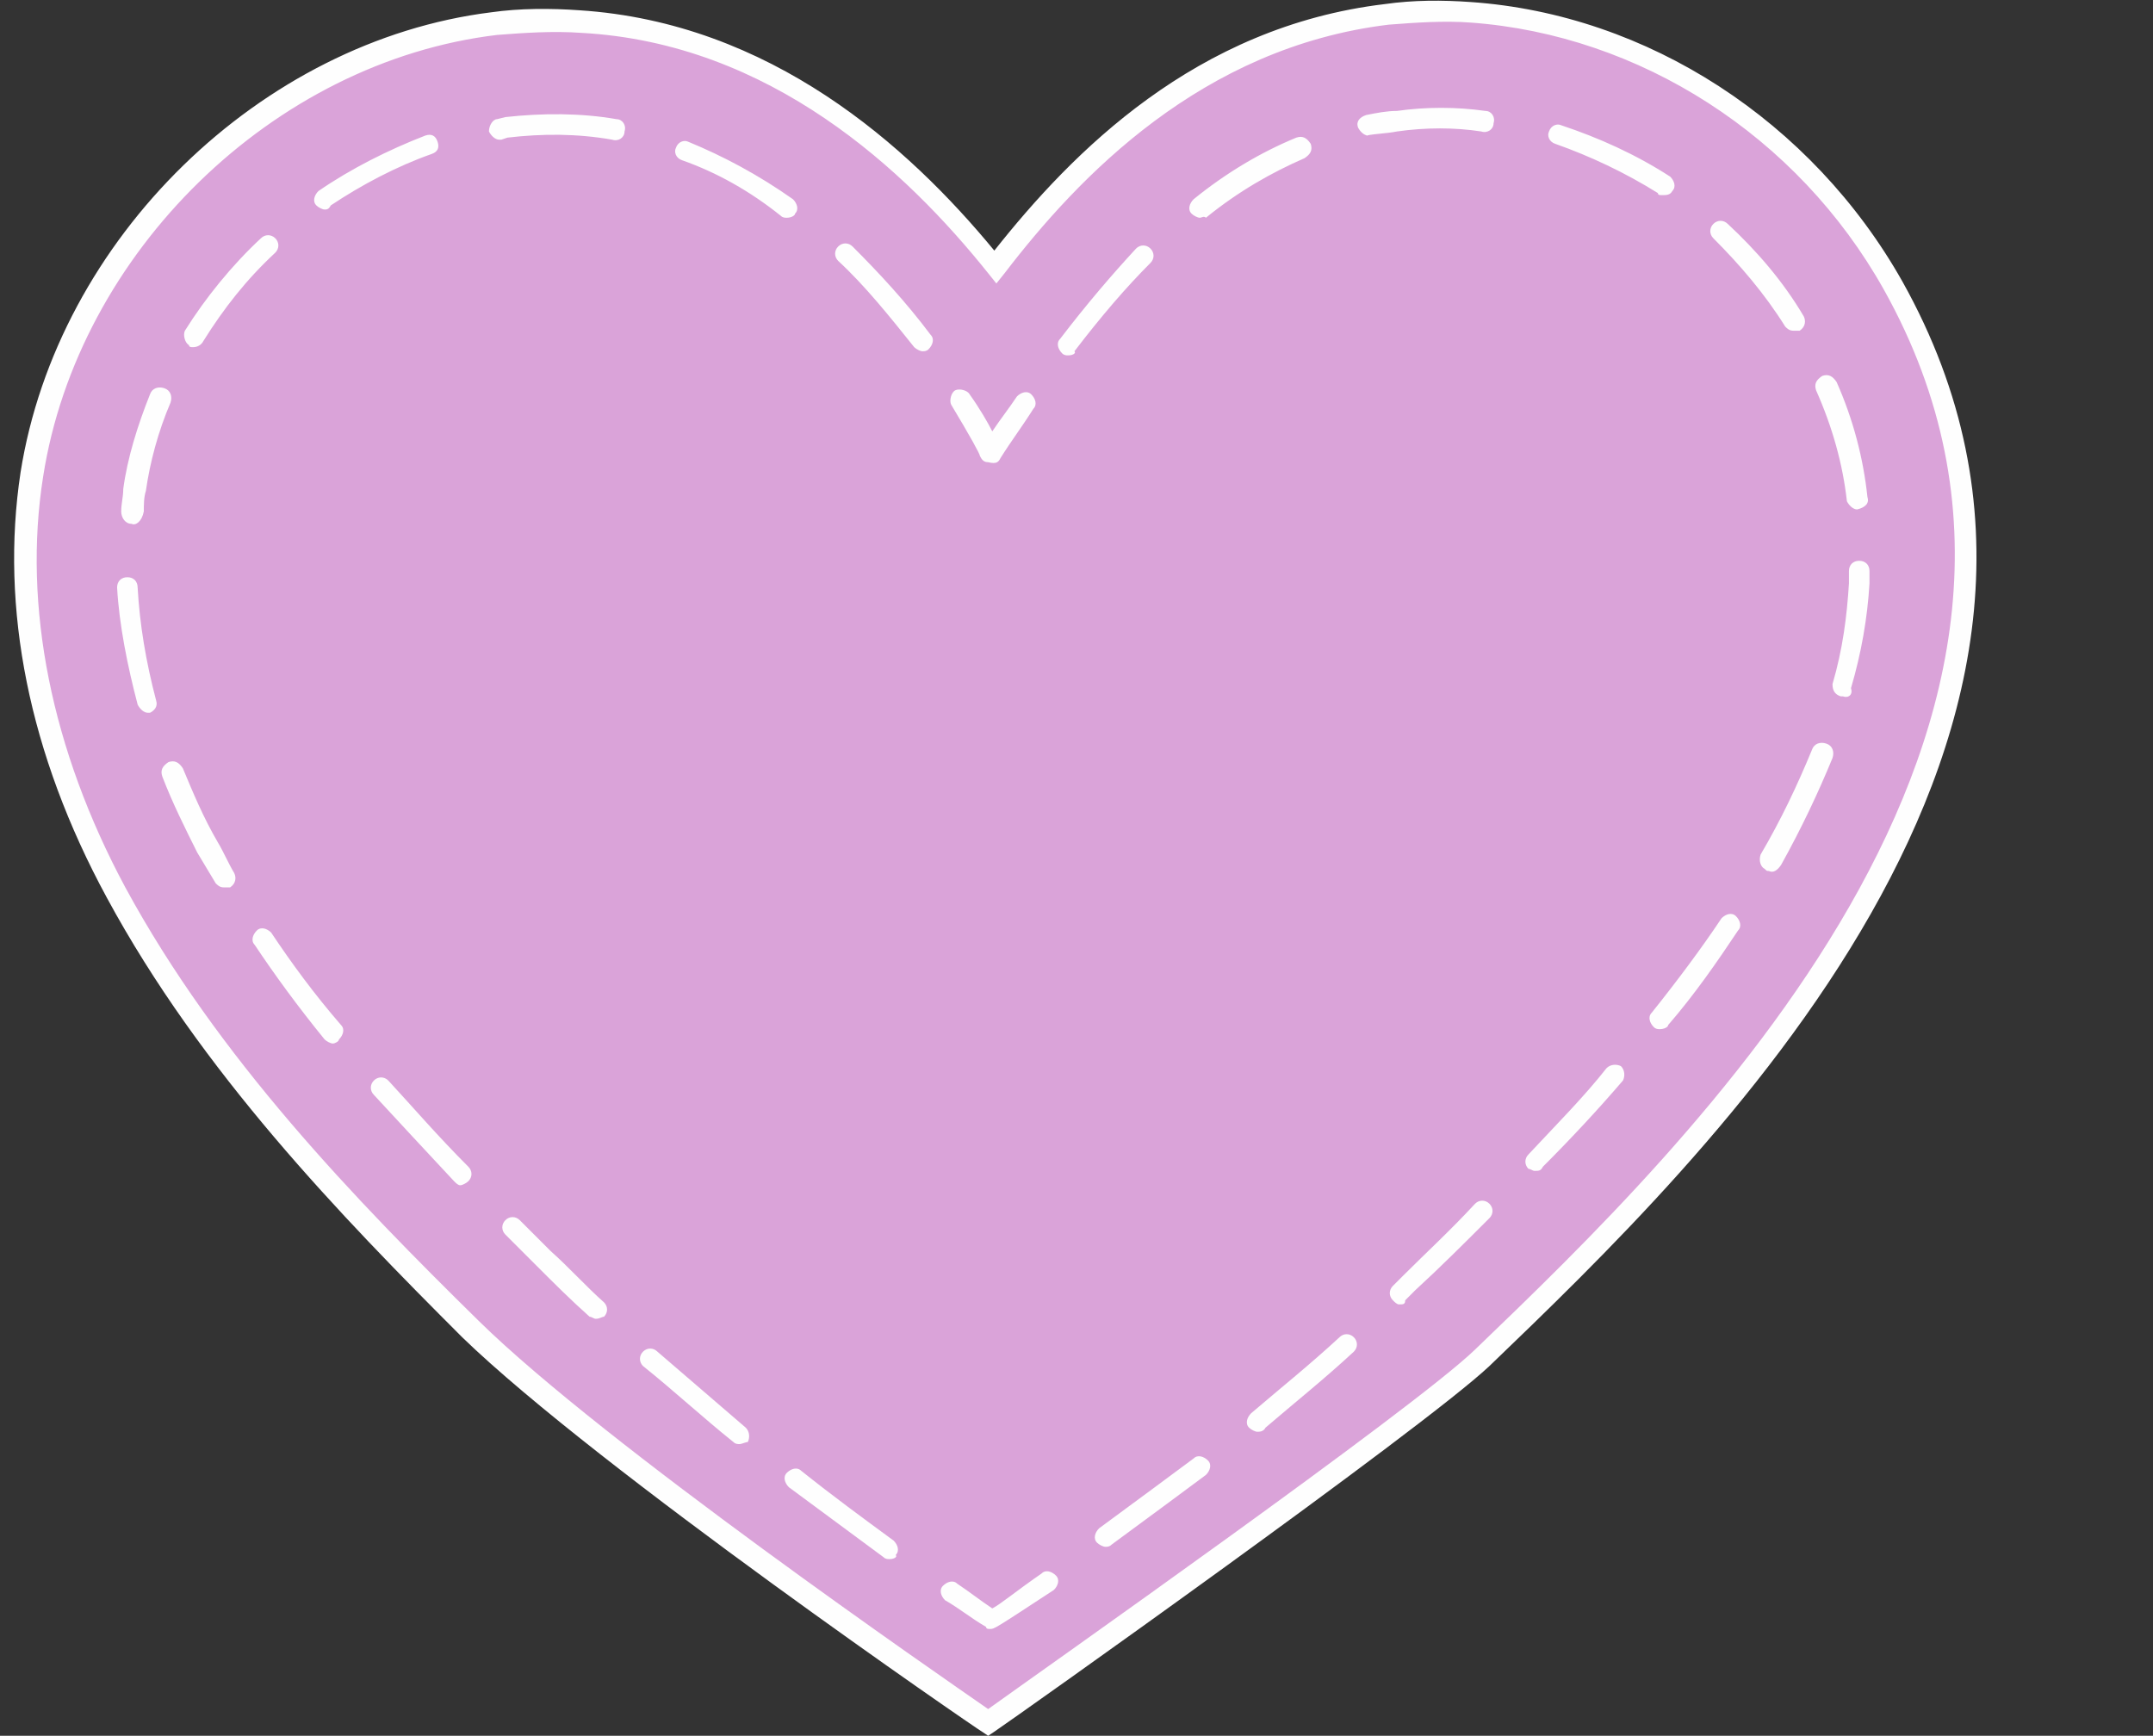
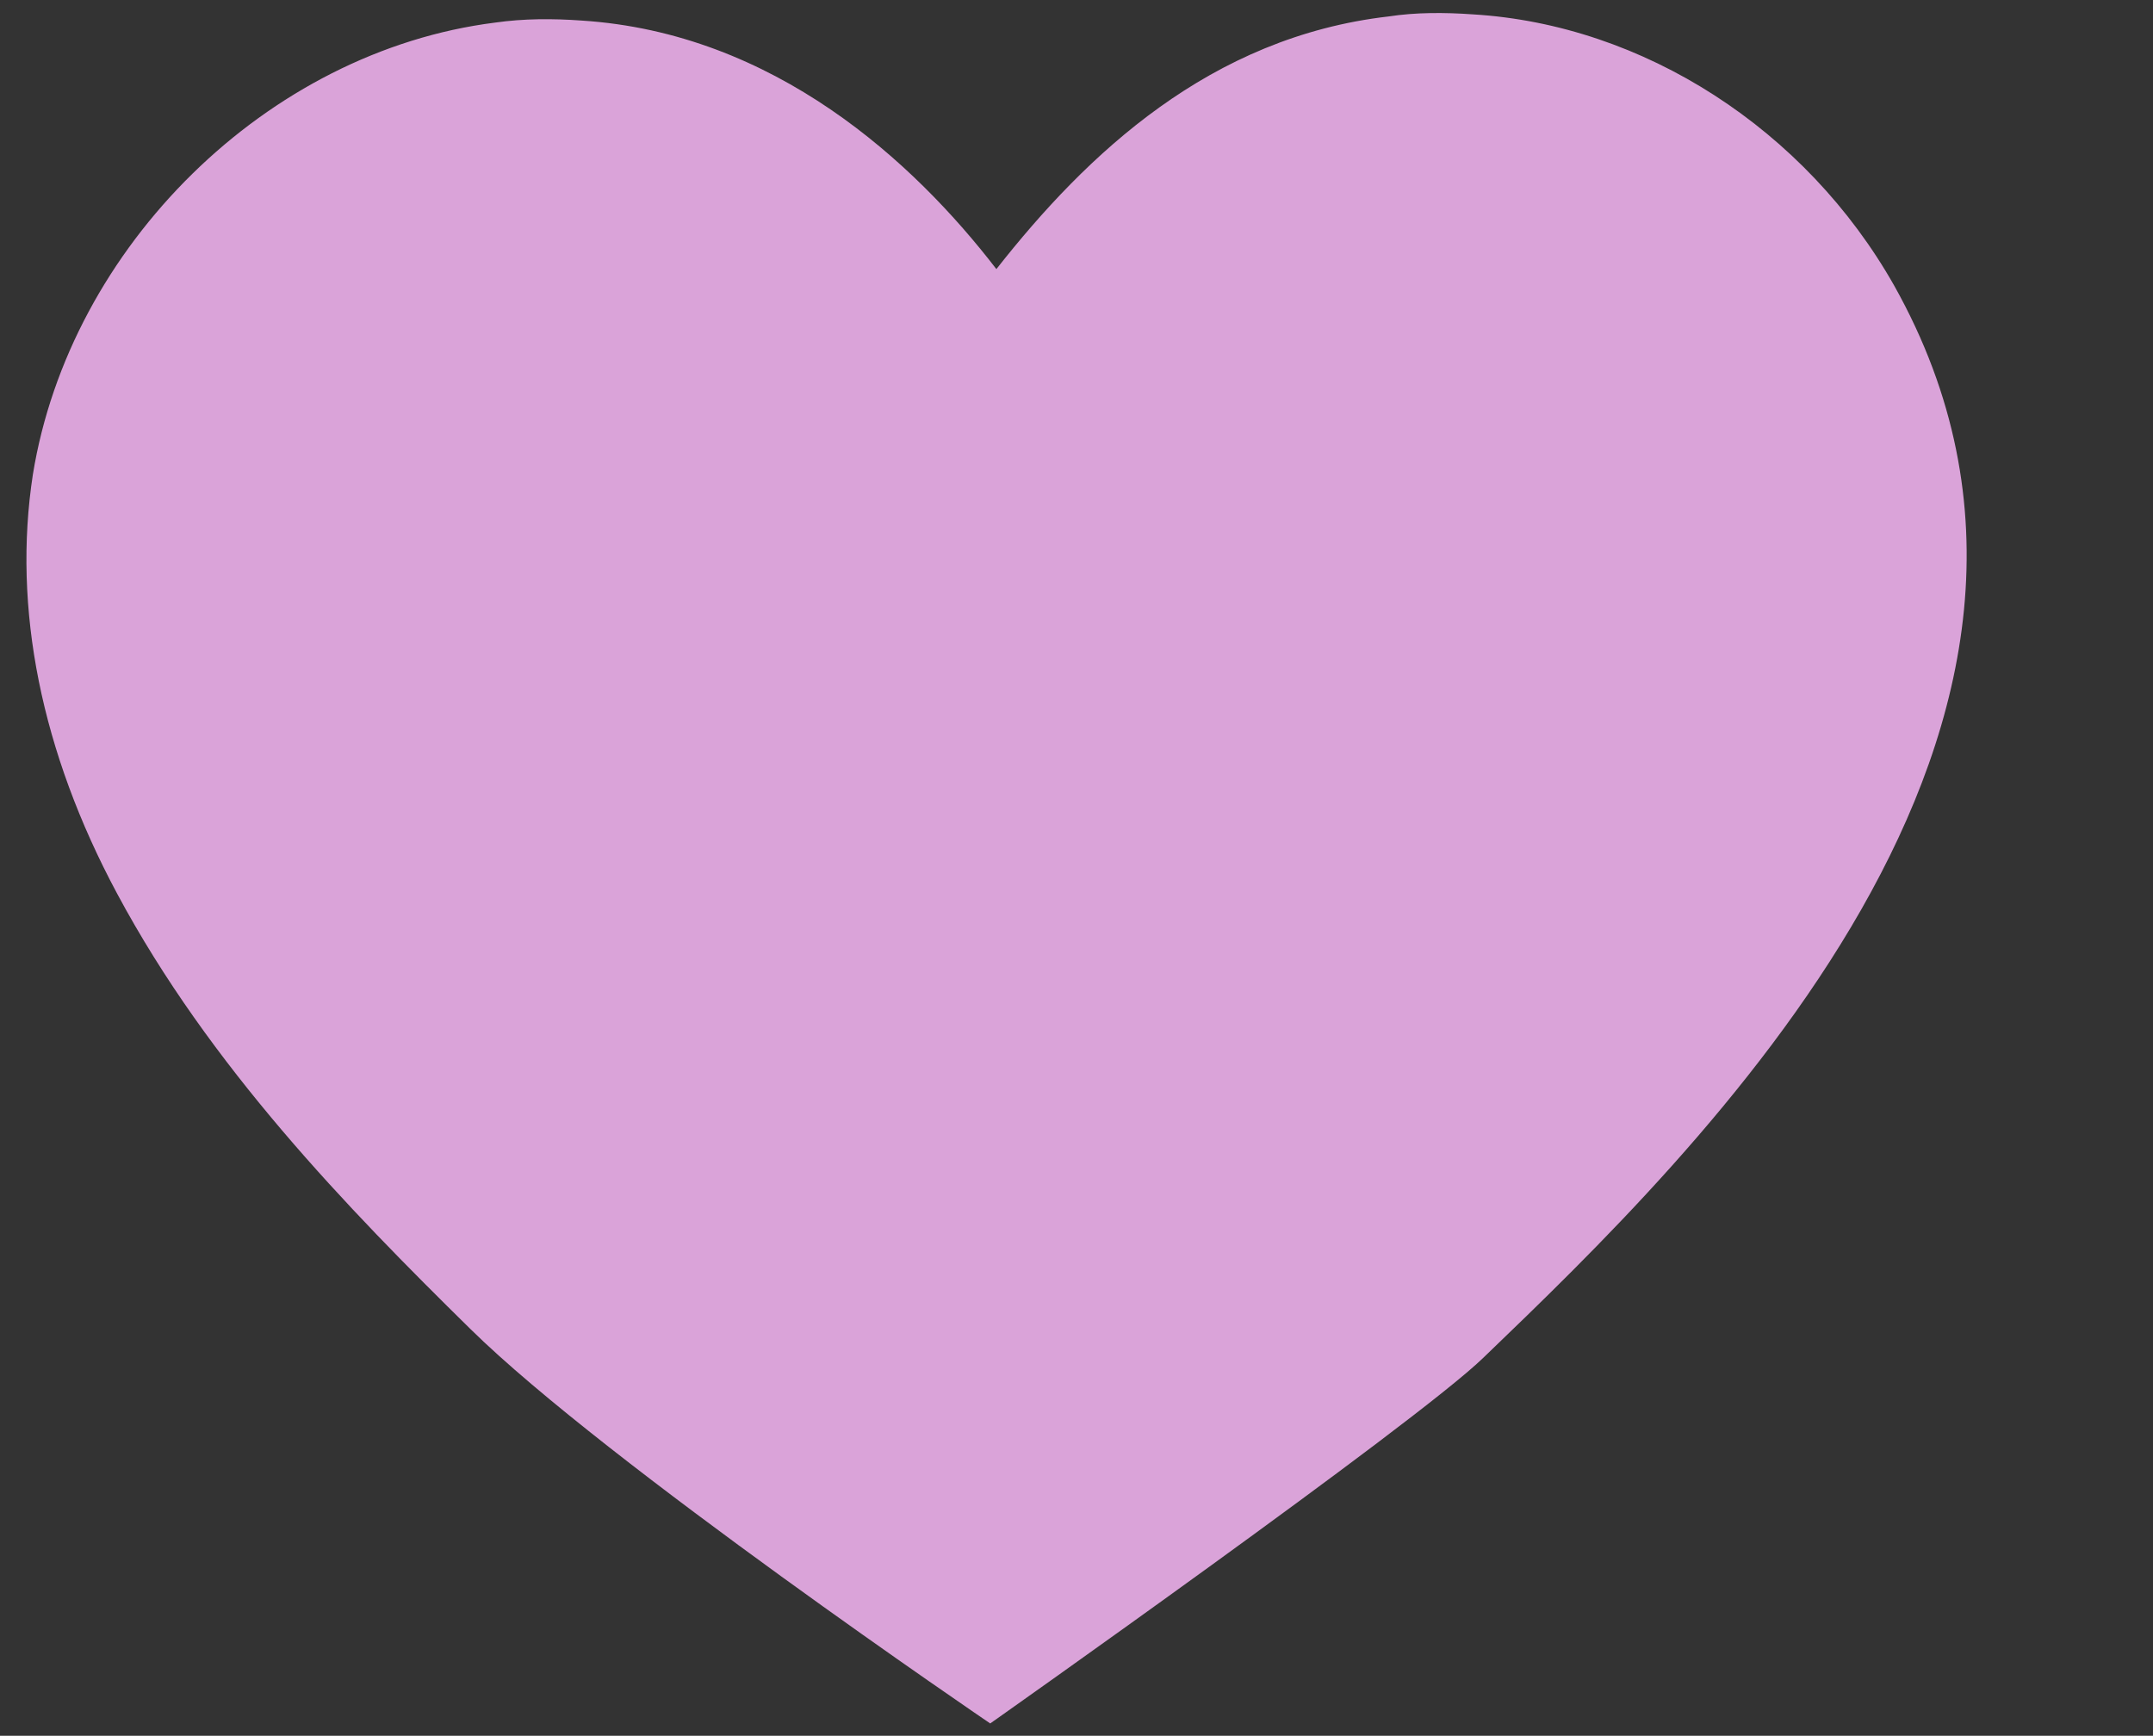
<svg xmlns="http://www.w3.org/2000/svg" fill="#000000" height="84.5" preserveAspectRatio="xMidYMid meet" version="1" viewBox="-0.2 0.2 104.8 84.5" width="104.8" zoomAndPan="magnify">
  <rect x="-0.2" y="0.2" width="104.8" height="84.5" fill="#333333" stroke="none" />
  <g id="change1_1">
    <path d="M22.7,64.9c-6-5.9-12.7-12.8-17.2-21.2c-3.7-6.9-5.1-13.9-4.1-20.4c1.8-11.1,11.4-20.6,22.5-22 c1.4-0.2,2.8-0.2,4.2-0.1c9.4,0.6,16.2,6.9,20.2,12.1C52.7,7.7,58.7,2,67.4,1c1.3-0.2,2.7-0.2,4.1-0.1C79.8,1.4,87.7,6.5,92,14.1 c12,21.4-9.6,42.2-20,52.2c-3.3,3.2-24,17.8-24,17.8S29.3,71.4,22.7,64.9z" fill="#daa3d9" />
  </g>
  <g id="change2_1">
-     <path d="M47.9,84.7l-0.3-0.2c-0.2-0.1-18.7-12.8-25.3-19.2C16.4,59.4,9.6,52.4,5,43.9c-3.8-7-5.2-14.1-4.2-20.7 c1.8-11.4,11.7-21,22.9-22.4c1.4-0.2,2.9-0.2,4.3-0.1c9.3,0.6,16,6.6,20.2,11.7c3.8-4.8,9.8-10.9,19-12c1.4-0.2,2.8-0.2,4.2-0.1 C80,0.9,88,6.1,92.4,13.9c12.2,21.8-9.6,42.7-20.1,52.8C69,69.8,49.1,83.9,48.2,84.5L47.9,84.7z M28.1,1.8c-1.4-0.1-2.8,0-4.1,0.1 C13.1,3.2,3.6,12.5,1.9,23.4c-1,6.3,0.4,13.3,4,20c4.5,8.3,11.2,15.2,17.2,21.1l0,0c6.1,6,22.5,17.3,24.8,18.9 c2.5-1.8,20.7-14.6,23.7-17.5c10.3-9.9,31.7-30.5,19.9-51.6c-4.2-7.5-11.9-12.4-20.1-13c-1.3-0.1-2.7,0-4,0.1 c-9.1,1.1-15.1,7.4-18.7,12.1l-0.4,0.5l-0.4-0.5C43.9,8.5,37.3,2.3,28.1,1.8z M48.5,22.5c0.5-0.8,1.1-1.6,1.6-2.4 c0.2-0.2,0.1-0.5-0.1-0.7c-0.2-0.2-0.5-0.1-0.7,0.1c-0.4,0.6-0.8,1.1-1.2,1.7c-0.2-0.4-0.6-1.1-1.1-1.8c-0.1-0.2-0.5-0.3-0.7-0.2 c-0.2,0.1-0.3,0.5-0.2,0.7c0.9,1.5,1.4,2.4,1.4,2.5c0.1,0.2,0.2,0.3,0.4,0.3c0,0,0,0,0,0C48.3,22.8,48.4,22.7,48.5,22.5z M48,79.5 c-0.1,0-0.2,0-0.2-0.1c-0.7-0.4-1.3-0.9-2-1.3c-0.2-0.2-0.3-0.5-0.1-0.7c0.2-0.2,0.5-0.3,0.7-0.1c0.6,0.4,1.1,0.8,1.7,1.2 c0.4-0.2,1.1-0.8,2.4-1.7c0.2-0.2,0.5-0.1,0.7,0.1c0.2,0.2,0.1,0.5-0.1,0.7C48.2,79.5,48.2,79.5,48,79.5z M43.1,76.1 c-0.1,0-0.2,0-0.3-0.1c-1.5-1.1-3.1-2.3-4.6-3.4c-0.2-0.2-0.3-0.5-0.1-0.7c0.2-0.2,0.5-0.3,0.7-0.1c1.5,1.2,3,2.3,4.5,3.4 c0.2,0.2,0.3,0.5,0.1,0.7C43.5,76,43.3,76.1,43.1,76.1z M53.6,75.5c-0.1,0-0.3-0.1-0.4-0.2c-0.2-0.2-0.1-0.5,0.1-0.7 c1.9-1.4,3.8-2.8,4.6-3.4c0.2-0.2,0.5-0.1,0.7,0.1c0.2,0.2,0.1,0.5-0.1,0.7c-0.8,0.6-2.7,2-4.6,3.4C53.8,75.5,53.7,75.5,53.6,75.5z M35.8,70.5c-0.1,0-0.2,0-0.3-0.1c-1.5-1.2-2.9-2.5-4.4-3.7c-0.2-0.2-0.2-0.5,0-0.7c0.2-0.2,0.5-0.2,0.7,0c1.4,1.2,2.9,2.5,4.3,3.7 c0.2,0.2,0.2,0.5,0.1,0.7C36.1,70.4,35.9,70.5,35.8,70.5z M61,69.9c-0.1,0-0.3-0.1-0.4-0.2c-0.2-0.2-0.1-0.5,0.1-0.7 c1.4-1.2,2.9-2.4,4.3-3.7c0.2-0.2,0.5-0.2,0.7,0c0.2,0.2,0.2,0.5,0,0.7c-1.4,1.3-2.9,2.5-4.3,3.7C61.3,69.9,61.1,69.9,61,69.9z M28.8,64.4c-0.1,0-0.2-0.1-0.3-0.1c-0.9-0.8-1.7-1.6-2.6-2.5c-0.5-0.5-1-1-1.5-1.5c-0.2-0.2-0.2-0.5,0-0.7c0.2-0.2,0.5-0.2,0.7,0 c0.5,0.5,1,1,1.5,1.5c0.9,0.8,1.7,1.7,2.6,2.5c0.2,0.2,0.2,0.5,0,0.7C29.1,64.3,29,64.4,28.8,64.4z M67.9,63.7 c-0.1,0-0.2-0.1-0.3-0.2c-0.2-0.2-0.2-0.5,0-0.7l0.5-0.5c1.1-1.1,2.3-2.2,3.5-3.5c0.2-0.2,0.5-0.2,0.7,0c0.2,0.2,0.2,0.5,0,0.7 c-1.2,1.2-2.4,2.4-3.6,3.5l-0.5,0.5C68.2,63.7,68.1,63.7,67.9,63.7z M22.2,57.9c-0.1,0-0.2-0.1-0.3-0.2c-1.4-1.5-2.7-2.9-3.9-4.2 c-0.2-0.2-0.2-0.5,0-0.7c0.2-0.2,0.5-0.2,0.7,0c1.2,1.3,2.4,2.7,3.9,4.2c0.2,0.2,0.2,0.5,0,0.7C22.5,57.8,22.3,57.9,22.2,57.9z M74.5,57.2c-0.1,0-0.2-0.1-0.3-0.1c-0.2-0.2-0.2-0.5,0-0.7c1.4-1.5,2.7-2.8,3.8-4.2c0.2-0.2,0.5-0.2,0.7-0.1 c0.2,0.2,0.2,0.5,0.1,0.7c-1.2,1.4-2.5,2.8-3.9,4.2C74.8,57.2,74.7,57.2,74.5,57.2z M16,51c-0.1,0-0.3-0.1-0.4-0.2 c-1.3-1.6-2.4-3.1-3.4-4.6c-0.2-0.2-0.1-0.5,0.1-0.7c0.2-0.2,0.5-0.1,0.7,0.1c1,1.5,2.1,3,3.4,4.5c0.2,0.2,0.1,0.5-0.1,0.7 C16.3,50.9,16.1,51,16,51z M80.6,50.3c-0.1,0-0.2,0-0.3-0.1c-0.2-0.2-0.3-0.5-0.1-0.7c1.2-1.5,2.4-3.1,3.4-4.6 c0.2-0.2,0.5-0.3,0.7-0.1c0.2,0.2,0.3,0.5,0.1,0.7c-1,1.5-2.1,3.1-3.4,4.6C81,50.2,80.8,50.3,80.6,50.3z M10.7,43.4 c-0.2,0-0.3-0.1-0.4-0.2c-0.3-0.5-0.6-1-0.9-1.5c-0.6-1.2-1.2-2.4-1.7-3.7c-0.1-0.3,0-0.5,0.3-0.7c0.3-0.1,0.5,0,0.7,0.3 c0.5,1.2,1,2.4,1.7,3.6c0.3,0.5,0.5,1,0.8,1.5c0.1,0.2,0.1,0.5-0.2,0.7C10.9,43.4,10.8,43.4,10.7,43.4z M85.9,42.6 c-0.1,0-0.1,0-0.2-0.1c-0.2-0.1-0.3-0.4-0.2-0.7c1-1.7,1.8-3.4,2.5-5.1c0.1-0.3,0.4-0.4,0.7-0.3c0.3,0.1,0.4,0.4,0.3,0.7 c-0.7,1.7-1.5,3.4-2.5,5.2C86.3,42.6,86.1,42.7,85.9,42.6z M7,34.9c-0.2,0-0.4-0.2-0.5-0.4c-0.5-1.9-0.9-3.9-1-5.7 c0-0.3,0.2-0.5,0.5-0.5c0.3,0,0.5,0.2,0.5,0.5c0.1,1.8,0.4,3.6,0.9,5.5c0.1,0.3-0.1,0.5-0.3,0.6C7.1,34.9,7.1,34.9,7,34.9z M89.5,34.1c0,0-0.1,0-0.1,0c-0.3-0.1-0.4-0.3-0.4-0.6c0.5-1.7,0.7-3.3,0.8-4.9c0-0.2,0-0.4,0-0.6c0-0.3,0.2-0.5,0.5-0.5 c0.3,0,0.5,0.2,0.5,0.5c0,0.2,0,0.4,0,0.6c-0.1,1.7-0.4,3.4-0.9,5.1C90,34,89.8,34.2,89.5,34.1z M6.2,25.7 C6.2,25.7,6.2,25.7,6.2,25.7c-0.3,0-0.5-0.3-0.5-0.6c0-0.4,0.1-0.7,0.1-1.1c0.2-1.5,0.7-3.1,1.3-4.6c0.1-0.3,0.4-0.4,0.7-0.3 c0.3,0.1,0.4,0.4,0.3,0.7c-0.6,1.4-1,2.9-1.2,4.3c-0.1,0.3-0.1,0.7-0.1,1C6.7,25.6,6.4,25.8,6.2,25.7z M90.2,25 c-0.2,0-0.4-0.2-0.5-0.4c-0.2-1.8-0.7-3.6-1.5-5.4c-0.1-0.3,0-0.5,0.3-0.7c0.3-0.1,0.5,0,0.7,0.3c0.8,1.8,1.3,3.7,1.5,5.6 C90.8,24.7,90.6,24.9,90.2,25C90.3,25,90.3,25,90.2,25z M9.2,17.1c-0.1,0-0.2,0-0.2-0.1c-0.2-0.1-0.3-0.5-0.2-0.7 c1-1.6,2.3-3.2,3.7-4.5c0.2-0.2,0.5-0.2,0.7,0c0.2,0.2,0.2,0.5,0,0.7c-1.4,1.3-2.5,2.7-3.5,4.3C9.6,17,9.4,17.1,9.2,17.1z M44.7,17.3c-0.1,0-0.3-0.1-0.4-0.2c-1.2-1.5-2.4-3-3.7-4.2c-0.2-0.2-0.2-0.5,0-0.7c0.2-0.2,0.5-0.2,0.7,0c1.3,1.3,2.6,2.7,3.8,4.3 c0.2,0.2,0.1,0.5-0.1,0.7C44.9,17.3,44.8,17.3,44.7,17.3z M51.8,17.5c-0.1,0-0.2,0-0.3-0.1c-0.2-0.2-0.3-0.5-0.1-0.7 c1.3-1.7,2.5-3.1,3.7-4.4c0.2-0.2,0.5-0.2,0.7,0c0.2,0.2,0.2,0.5,0,0.7c-1.2,1.2-2.4,2.6-3.7,4.3C52.2,17.4,52,17.5,51.8,17.5z M87.1,16.3c-0.2,0-0.3-0.1-0.4-0.2c-1-1.6-2.2-3-3.5-4.3c-0.2-0.2-0.2-0.5,0-0.7c0.2-0.2,0.5-0.2,0.7,0c1.4,1.3,2.7,2.8,3.7,4.5 c0.1,0.2,0.1,0.5-0.2,0.7C87.3,16.3,87.2,16.3,87.1,16.3z M15.6,10.4c-0.1,0-0.3-0.1-0.4-0.2C15,10,15.1,9.7,15.3,9.5 c1.6-1.1,3.4-2,5.2-2.7c0.3-0.1,0.5,0,0.6,0.3c0.1,0.3,0,0.5-0.3,0.6c-1.7,0.6-3.4,1.5-4.9,2.5C15.8,10.4,15.7,10.4,15.6,10.4z M38.1,10.8c-0.1,0-0.2,0-0.3-0.1C36.3,9.5,34.7,8.6,33,8c-0.3-0.1-0.4-0.4-0.3-0.6c0.1-0.3,0.4-0.4,0.6-0.3 c1.7,0.7,3.4,1.6,5.1,2.8c0.2,0.2,0.3,0.5,0.1,0.7C38.5,10.7,38.3,10.8,38.1,10.8z M58.2,10.8c-0.1,0-0.3-0.1-0.4-0.2 c-0.2-0.2-0.1-0.5,0.1-0.7c1.6-1.3,3.3-2.3,5-3c0.3-0.1,0.5,0,0.7,0.3c0.1,0.3,0,0.5-0.3,0.7c-1.6,0.7-3.2,1.6-4.8,2.9 C58.4,10.7,58.3,10.8,58.2,10.8z M24.1,7c-0.2,0-0.4-0.2-0.5-0.4C23.6,6.3,23.8,6,24,6l0.4-0.1c1.8-0.2,3.7-0.2,5.4,0.1 c0.3,0,0.5,0.3,0.4,0.6c0,0.3-0.3,0.5-0.6,0.4c-1.7-0.3-3.4-0.3-5.1-0.1L24.2,7C24.1,7,24.1,7,24.1,7z M80.7,9.7 c-0.1,0-0.2,0-0.2-0.1c-1.6-1-3.3-1.8-5-2.4c-0.3-0.1-0.4-0.4-0.3-0.6c0.1-0.3,0.4-0.4,0.6-0.3c1.8,0.6,3.6,1.4,5.3,2.5 c0.2,0.2,0.3,0.5,0.1,0.7C81.1,9.7,80.9,9.7,80.7,9.7z M66.4,6.8c-0.2,0-0.4-0.2-0.5-0.4c-0.1-0.3,0.1-0.5,0.4-0.6 c0.5-0.1,1-0.2,1.5-0.2c1.4-0.2,2.9-0.2,4.3,0c0.3,0,0.5,0.3,0.4,0.6c0,0.3-0.3,0.5-0.6,0.4c-1.3-0.2-2.7-0.2-4.1,0 c-0.5,0.1-1,0.1-1.5,0.2C66.5,6.8,66.5,6.8,66.4,6.8z" fill="#fefefe" />
-   </g>
+     </g>
</svg>